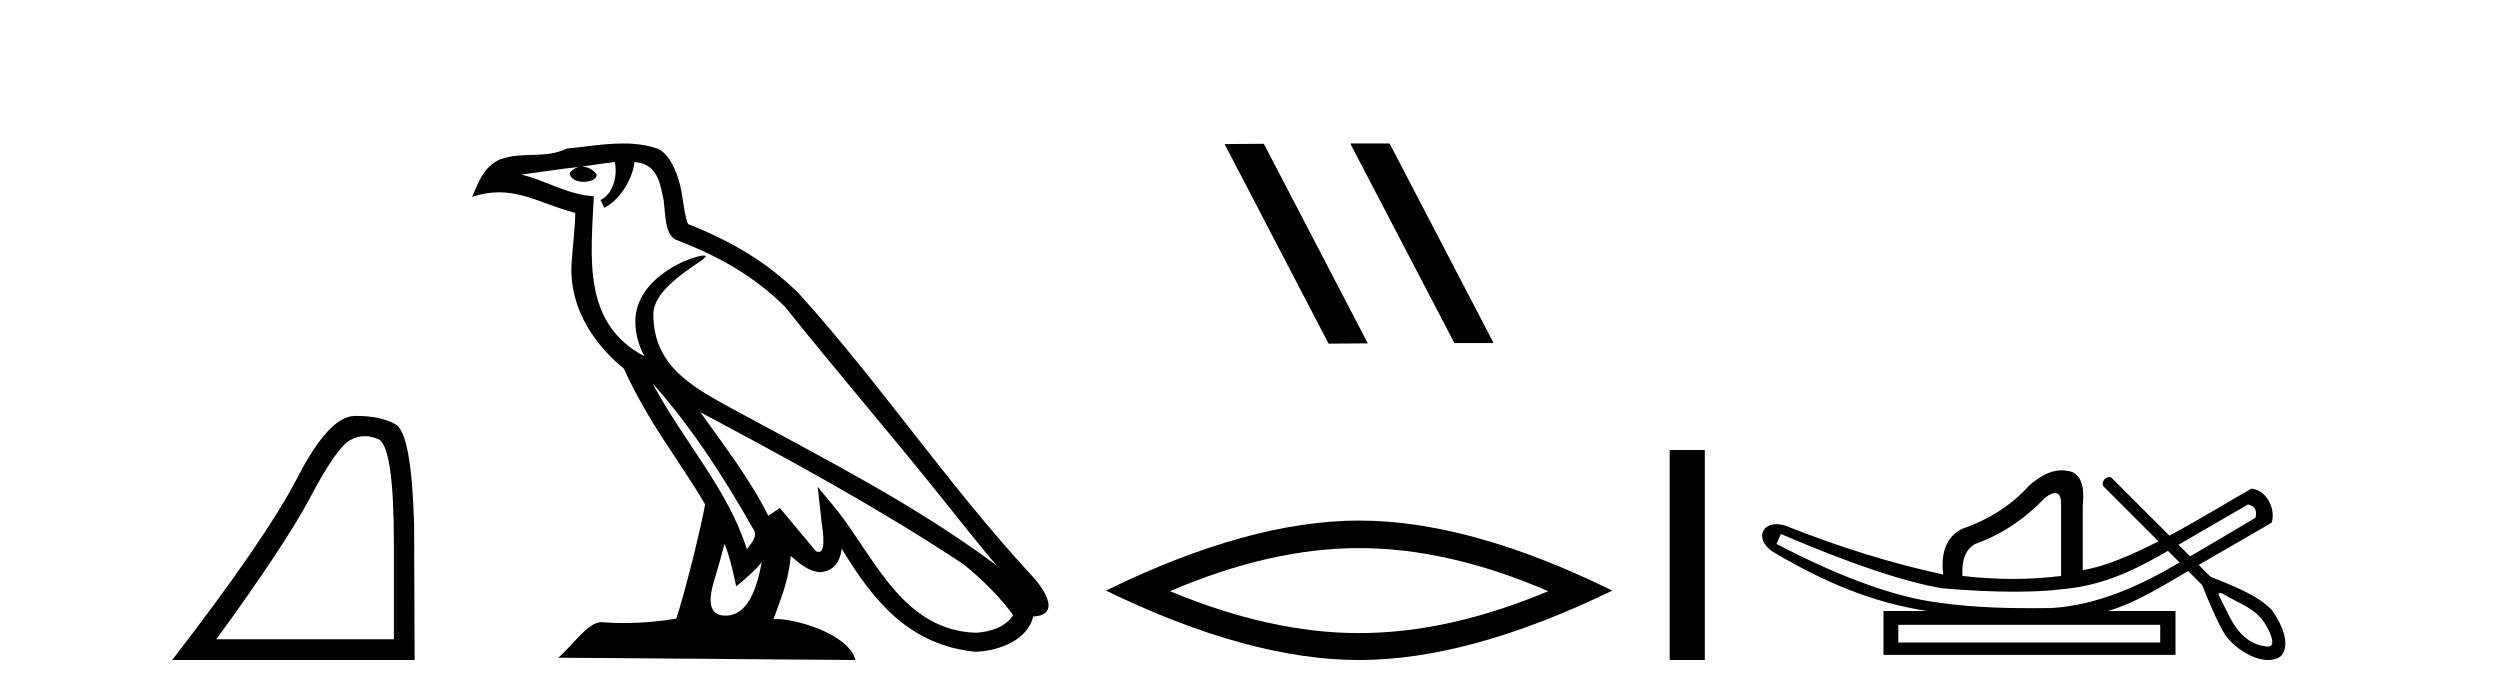
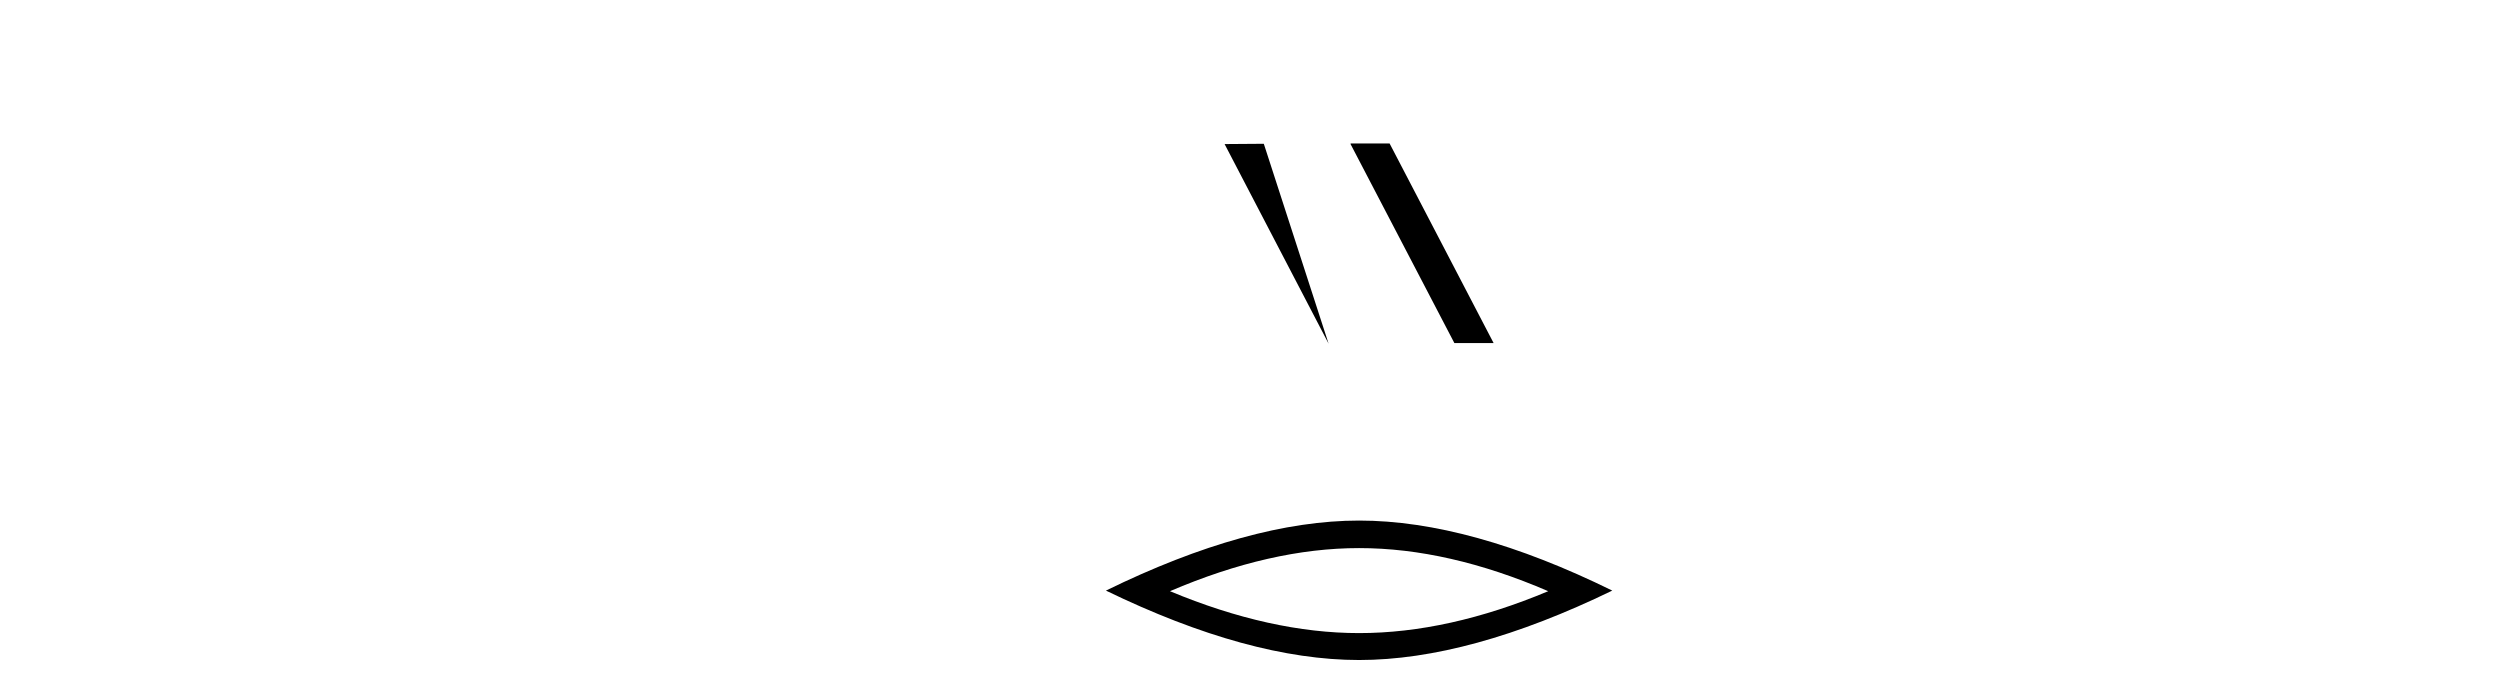
<svg xmlns="http://www.w3.org/2000/svg" width="147.0" height="41.0">
-   <path d="M 21.443 25.645 Q 21.827 25.645 22.239 25.819 Q 23.161 26.21 23.161 32.025 L 23.161 37.59 L 12.719 37.59 Q 16.752 32.056 18.253 29.227 Q 19.753 26.398 20.535 25.913 Q 20.968 25.645 21.443 25.645 ZM 21 24.458 Q 20.917 24.458 20.832 24.459 Q 19.347 24.491 17.487 28.086 Q 15.627 31.681 10.124 38.809 L 24.38 38.809 L 24.349 30.806 Q 24.193 25.46 23.255 24.944 Q 22.37 24.458 21 24.458 Z" style="fill:#000000;stroke:none" />
-   <path d="M 38.37 22.54 L 38.37 22.54 C 40.664 25.118 42.564 28.06 44.257 31.048 C 44.613 31.486 44.212 31.888 43.919 32.305 C 42.803 28.763 40.236 26.03 38.37 22.54 ZM 36.15 9.529 C 36.341 10.422 35.989 11.451 35.312 11.755 L 35.528 12.217 C 36.374 11.815 37.186 10.612 37.307 9.532 C 38.462 9.601 38.777 10.47 38.958 11.479 C 39.174 12.168 38.955 13.841 39.828 14.13 C 42.409 15.129 44.381 16.285 46.151 18.031 C 49.206 21.852 52.399 25.552 55.454 29.376 C 56.641 30.865 57.726 32.228 58.608 33.257 C 53.968 29.789 48.785 27.136 43.699 24.38 C 40.996 22.911 38.417 21.71 38.417 18.477 C 38.417 16.738 41.622 15.281 41.489 15.055 C 41.478 15.035 41.441 15.026 41.382 15.026 C 40.725 15.026 37.358 16.274 37.358 18.907 C 37.358 19.637 37.553 20.313 37.892 20.944 C 37.887 20.944 37.882 20.943 37.877 20.943 C 34.184 18.986 34.77 15.028 34.914 11.538 C 33.379 11.453 32.115 10.616 30.658 10.267 C 31.788 10.121 32.915 9.933 34.048 9.816 L 34.048 9.816 C 33.835 9.858 33.641 9.982 33.511 10.154 C 33.493 10.526 33.914 10.69 34.324 10.69 C 34.724 10.69 35.114 10.534 35.077 10.264 C 34.896 9.982 34.566 9.799 34.228 9.799 C 34.218 9.799 34.209 9.799 34.199 9.799 C 34.762 9.719 35.513 9.599 36.15 9.529 ZM 42.6 31.976 C 42.931 32.78 43.102 33.632 43.289 34.476 C 43.827 34.04 44.349 33.593 44.79 33.06 L 44.79 33.06 C 44.503 34.623 43.966 36.199 42.665 36.199 C 41.877 36.199 41.512 35.667 42.017 34.054 C 42.255 33.293 42.445 32.566 42.6 31.976 ZM 41.186 24.242 L 41.186 24.242 C 46.452 27.047 51.666 29.879 56.646 33.171 C 57.819 34.122 58.864 35.181 59.572 36.172 C 59.103 36.901 58.209 37.152 57.383 37.207 C 53.168 37.06 51.518 32.996 49.291 30.093 L 48.08 28.622 L 48.289 30.507 C 48.303 30.846 48.651 32.452 48.133 32.452 C 48.088 32.452 48.038 32.44 47.981 32.415 L 45.85 29.865 C 45.622 30.015 45.408 30.186 45.173 30.325 C 44.116 28.187 42.569 26.196 41.186 24.242 ZM 36.641 8.437 C 35.535 8.437 34.401 8.636 33.326 8.736 C 32.044 9.361 30.745 8.884 29.4 9.373 C 28.429 9.809 28.157 10.693 27.755 11.576 C 28.327 11.386 28.848 11.308 29.339 11.308 C 30.906 11.308 32.167 12.097 33.823 12.518 C 33.82 13.349 33.69 14.292 33.628 15.242 C 33.371 17.816 34.728 20.076 36.689 21.685 C 38.094 24.814 40.039 27.214 41.458 29.655 C 41.288 30.752 40.268 34.89 39.765 36.376 C 38.779 36.542 37.727 36.636 36.693 36.636 C 36.275 36.636 35.861 36.62 35.454 36.588 C 35.423 36.584 35.391 36.582 35.36 36.582 C 34.562 36.582 33.685 37.945 32.824 38.673 L 50.309 38.809 C 49.863 37.233 46.756 36.397 45.652 36.397 C 45.589 36.397 45.532 36.399 45.483 36.405 C 45.872 35.29 46.358 34.243 46.497 32.686 C 46.984 33.123 47.532 33.595 48.215 33.644 C 49.05 33.582 49.389 33.011 49.495 32.267 C 51.387 35.396 53.502 37.951 57.383 38.327 C 58.724 38.261 60.395 37.675 60.757 36.25 C 62.536 36.149 61.231 34.416 60.571 33.737 C 55.731 28.498 51.735 22.517 46.952 17.238 C 45.11 15.421 43.03 14.192 40.455 13.173 C 40.263 12.702 40.2 12.032 40.075 11.295 C 39.939 10.491 39.51 9.174 38.726 8.765 C 38.058 8.519 37.355 8.437 36.641 8.437 Z" style="fill:#000000;stroke:none" />
-   <path d="M 79.437 8.437 L 79.403 8.454 L 85.518 20.173 L 87.825 20.173 L 81.709 8.437 ZM 74.312 8.454 L 72.006 8.471 L 78.121 20.207 L 80.428 20.19 L 74.312 8.454 Z" style="fill:#000000;stroke:none" />
+   <path d="M 79.437 8.437 L 79.403 8.454 L 85.518 20.173 L 87.825 20.173 L 81.709 8.437 ZM 74.312 8.454 L 72.006 8.471 L 78.121 20.207 L 74.312 8.454 Z" style="fill:#000000;stroke:none" />
  <path d="M 79.915 32.228 Q 85.159 32.228 91.036 34.762 Q 85.159 37.226 79.915 37.226 Q 74.707 37.226 68.794 34.762 Q 74.707 32.228 79.915 32.228 ZM 79.915 30.609 Q 73.44 30.609 65.029 34.727 Q 73.44 38.809 79.915 38.809 Q 86.391 38.809 94.802 34.727 Q 86.426 30.609 79.915 30.609 Z" style="fill:#000000;stroke:none" />
-   <path d="M 98.176 26.458 L 98.176 38.809 L 100.243 38.809 L 100.243 26.458 Z" style="fill:#000000;stroke:none" />
-   <path d="M 132.184 29.662 C 132.59 29.759 132.735 30.02 132.619 30.445 C 131.074 31.366 129.796 32.121 128.779 32.713 C 128.552 32.485 128.324 32.258 128.097 32.031 L 132.184 29.662 ZM 120.849 28.991 C 121.089 28.991 121.203 29.224 121.191 29.691 L 121.191 33.867 C 120.282 33.983 119.345 34.041 118.378 34.041 C 117.411 34.041 116.416 33.983 115.391 33.867 C 115.333 32.92 115.584 32.291 116.145 31.982 C 117.672 31.441 119.045 30.532 120.263 29.256 C 120.502 29.082 120.696 28.994 120.842 28.991 C 120.845 28.991 120.847 28.991 120.849 28.991 ZM 104.718 31.402 C 108.778 33.142 111.939 34.206 114.201 34.593 C 115.781 34.726 117.192 34.792 118.437 34.792 C 119.54 34.792 120.511 34.74 121.351 34.636 C 123.675 34.417 125.517 33.527 127.477 32.39 C 127.705 32.617 127.932 32.845 128.159 33.073 C 125.864 34.436 123.302 35.597 120.611 35.753 C 120.216 35.758 119.821 35.762 119.426 35.762 C 117.406 35.762 115.385 35.672 113.389 35.346 C 110.914 34.921 107.937 33.8 104.457 31.982 L 104.718 31.402 ZM 127.021 36.739 L 127.021 37.783 L 111.62 37.783 L 111.62 36.739 ZM 130.537 34.866 C 130.69 34.866 130.974 35.08 131.06 35.123 C 131.694 35.463 132.388 35.744 132.884 36.284 C 133.128 36.483 134.029 37.966 133.381 38.021 C 132.271 37.956 131.574 37.202 131.093 36.254 C 130.882 35.816 130.642 35.385 130.442 34.944 C 130.453 34.888 130.489 34.866 130.537 34.866 ZM 121.223 27.657 C 120.503 27.657 119.898 28.052 119.306 28.56 C 118.281 29.7 116.957 30.551 115.333 31.112 C 114.463 31.576 114.105 32.465 114.26 33.78 C 111.282 33.142 108.188 32.185 104.979 30.909 C 104.784 30.85 104.607 30.823 104.45 30.823 C 103.461 30.823 103.257 31.877 104.341 32.504 C 107.268 34.214 109.959 35.395 113.302 35.927 L 110.75 35.927 L 110.75 38.508 L 127.92 38.508 L 127.92 35.927 L 123.946 35.927 C 125.643 35.427 127.143 34.454 128.663 33.577 C 128.938 33.851 129.213 34.126 129.488 34.4 C 129.889 35.4 130.292 36.405 130.84 37.333 C 131.299 37.998 132.408 38.809 133.36 38.809 C 133.623 38.809 133.875 38.747 134.097 38.602 C 134.791 37.869 134.048 36.505 133.573 35.856 C 132.643 34.911 131.186 34.417 129.977 33.911 C 129.746 33.68 129.515 33.449 129.284 33.218 C 130.728 32.383 132.133 31.568 133.575 30.735 C 133.832 29.932 133.275 28.811 132.386 28.734 C 131.362 29.294 129.515 30.452 127.56 31.494 C 126.42 30.354 125.279 29.213 124.138 28.073 C 124.101 28.061 124.064 28.056 124.028 28.056 C 123.711 28.056 123.485 28.458 123.765 28.679 C 124.816 29.729 125.867 30.78 126.918 31.83 C 125.329 32.644 123.721 33.332 122.467 33.52 L 122.467 29.72 C 122.583 28.637 122.371 27.98 121.83 27.748 C 121.618 27.686 121.416 27.657 121.223 27.657 Z" style="fill:#000000;stroke:none" />
</svg>